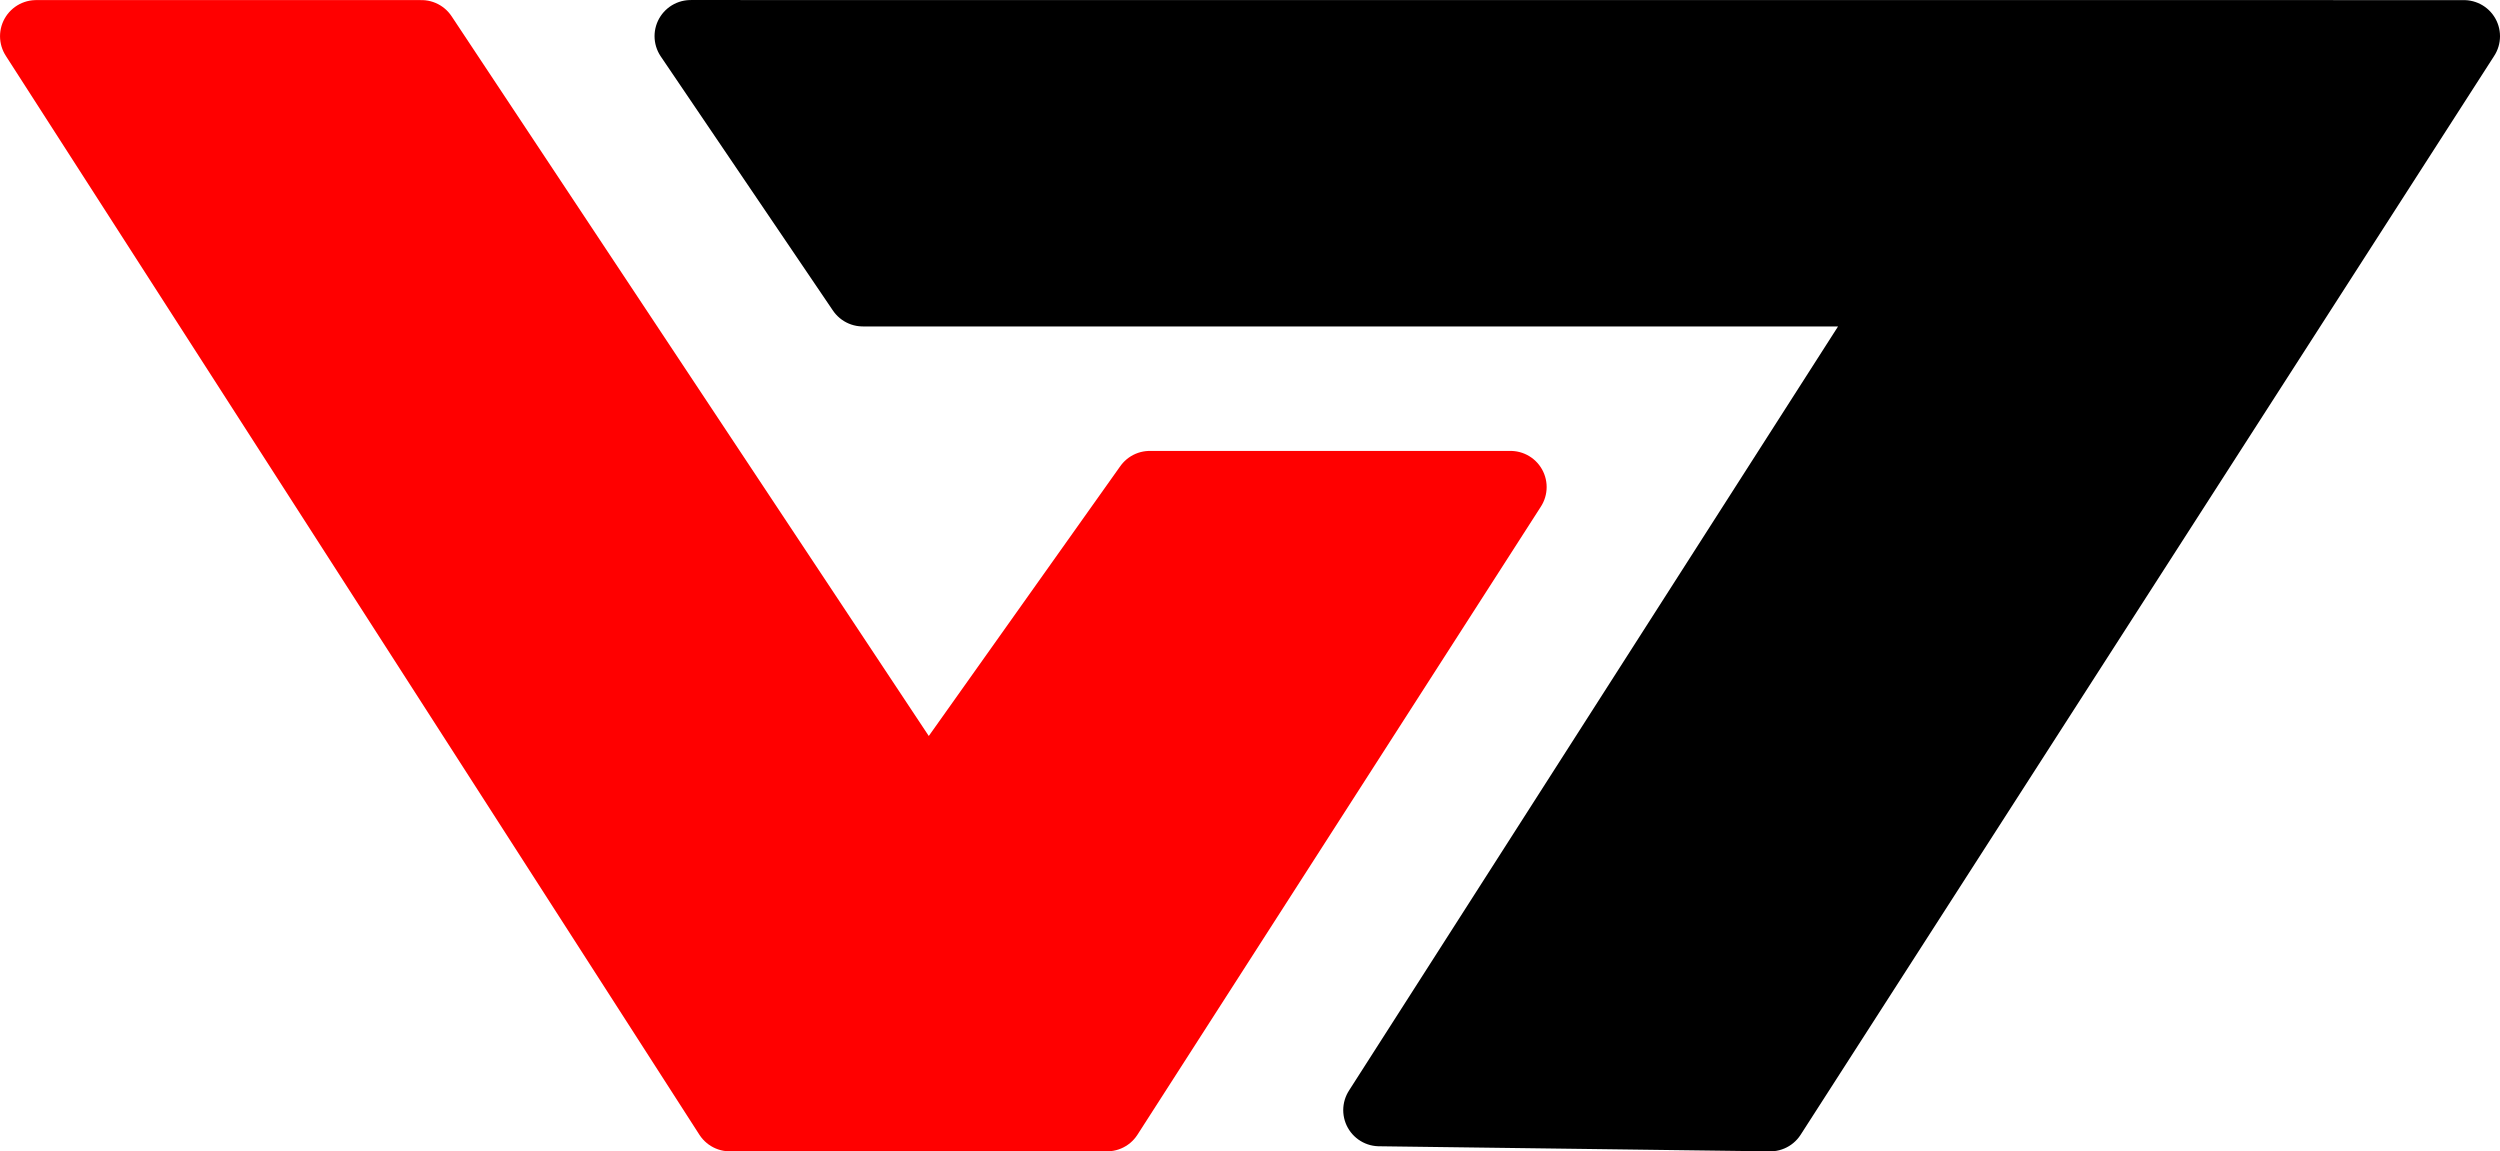
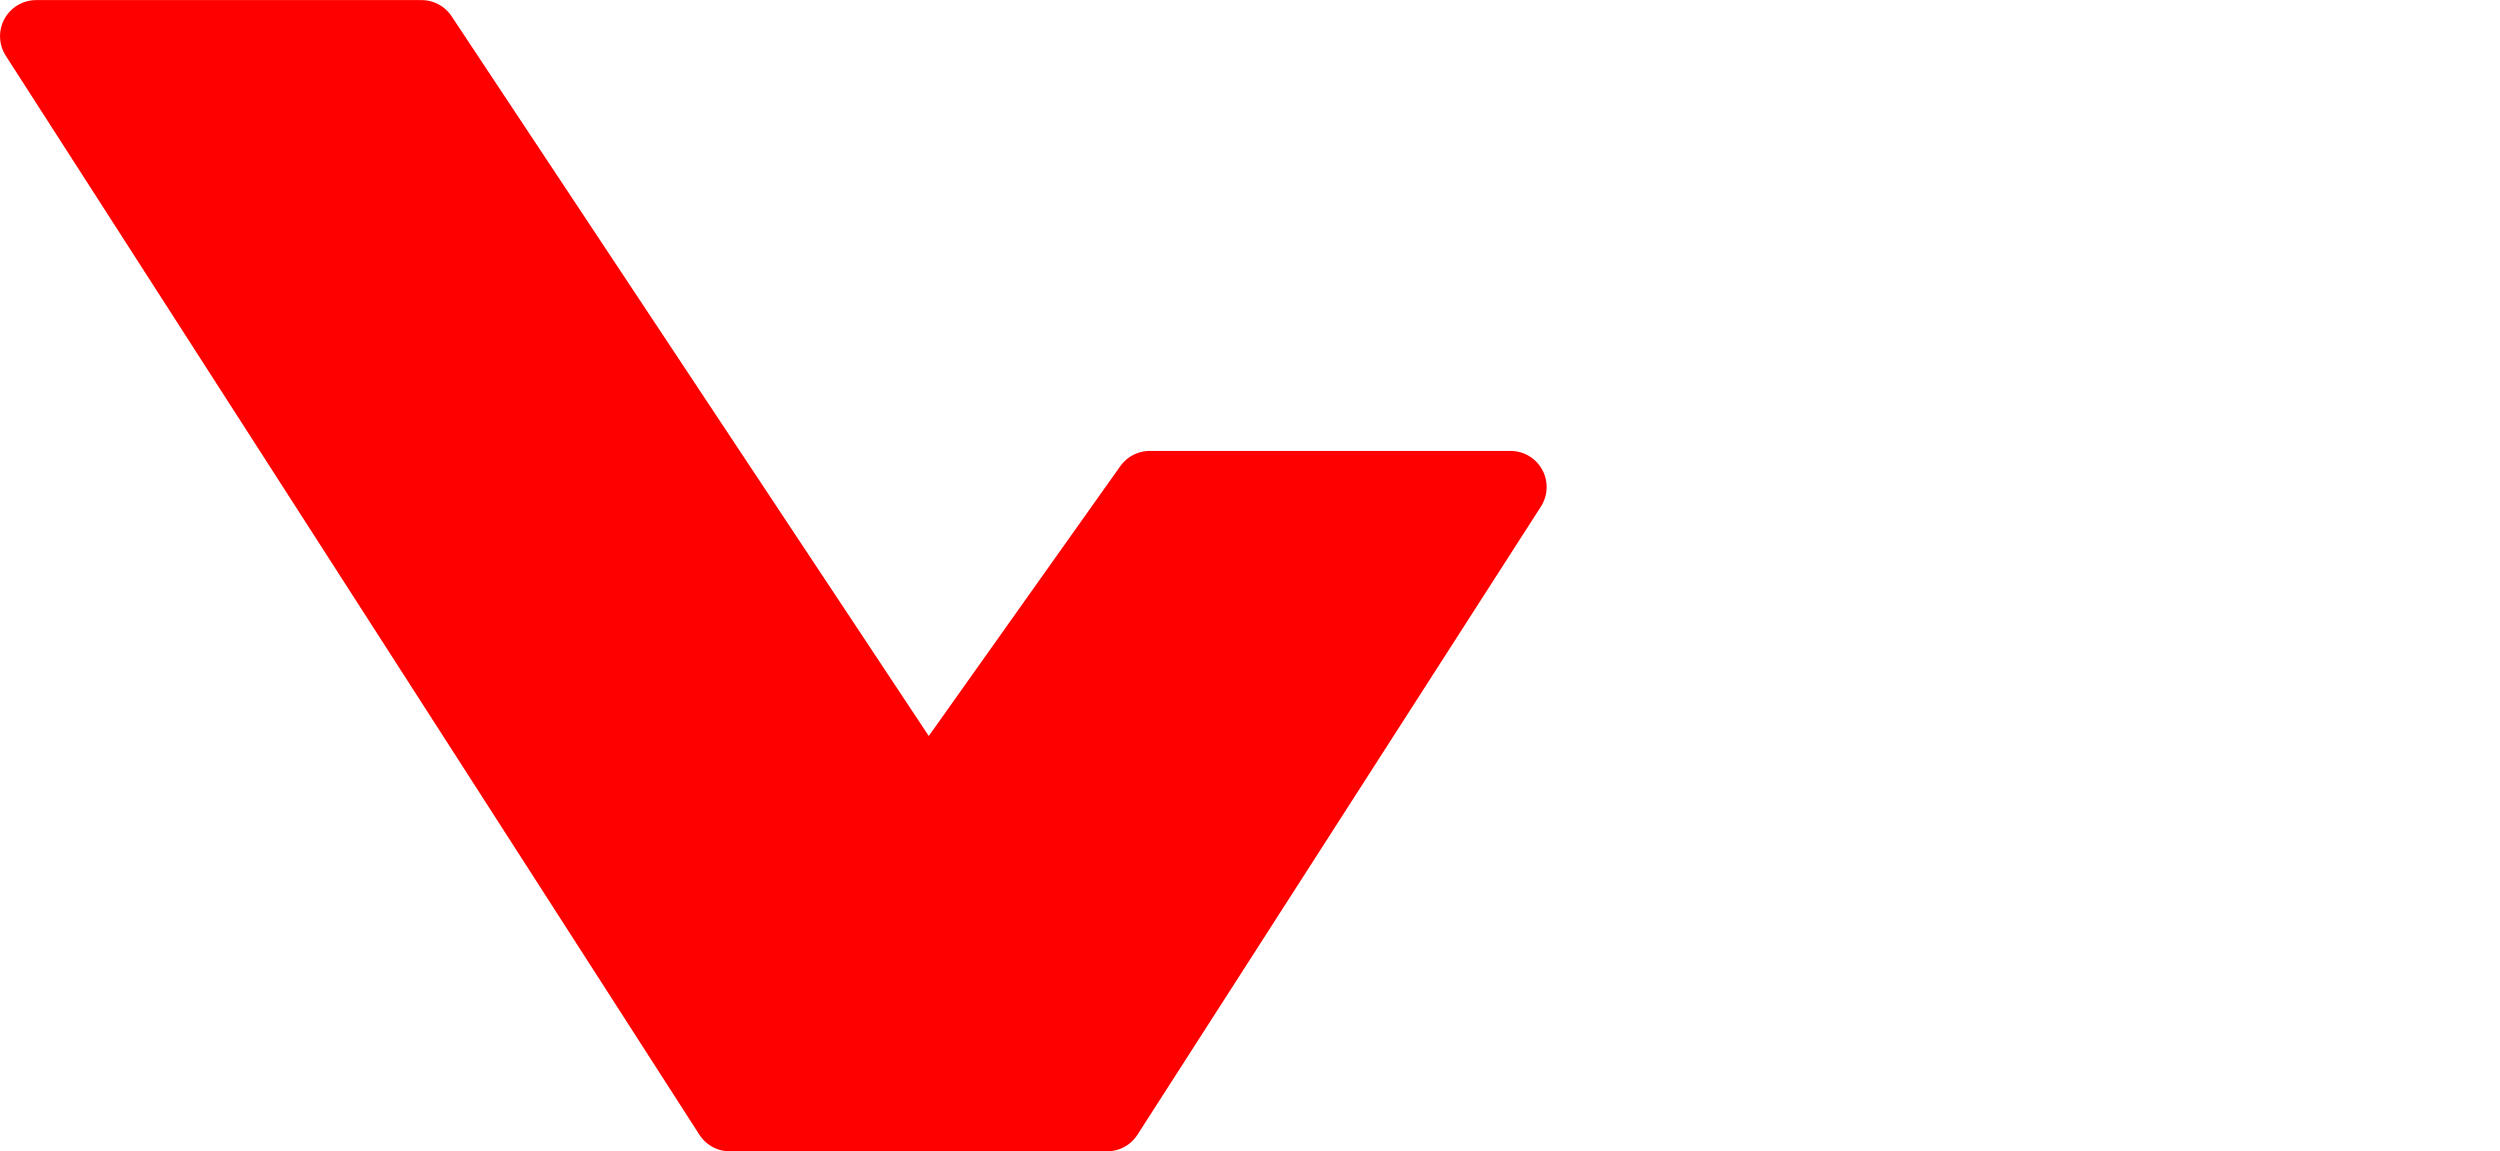
<svg xmlns="http://www.w3.org/2000/svg" xmlns:ns1="http://www.inkscape.org/namespaces/inkscape" xmlns:ns2="http://sodipodi.sourceforge.net/DTD/sodipodi-0.dtd" width="509.151" height="234.483" viewBox="0 0 134.713 62.04" version="1.1" id="svg43646" xml:space="preserve" ns1:version="1.2.2 (732a01da63, 2022-12-09)" ns2:docname="Inkscape V7M logo design July.svg">
  <ns2:namedview id="namedview43648" pagecolor="#ffffff" bordercolor="#000000" borderopacity="0.25" ns1:showpageshadow="true" ns1:pageopacity="0.0" ns1:pagecheckerboard="false" ns1:deskcolor="#353535" ns1:document-units="px" showgrid="false" showborder="true" borderlayer="true" shape-rendering="auto" ns1:zoom="1.7911111" ns1:cx="37068.89" ns1:cy="391.37718" ns1:window-width="1920" ns1:window-height="1057" ns1:window-x="-8" ns1:window-y="1" ns1:window-maximized="1" ns1:current-layer="layer1">
    <ns1:grid type="xygrid" id="grid44013" empspacing="4" empcolor="#006a9f" empopacity="0.302" dotted="false" snapvisiblegridlinesonly="true" originx="132.292" originy="132.292" />
  </ns2:namedview>
  <defs id="defs43643" />
  <g ns1:label="Layer 1" ns1:groupmode="layer" id="layer1" style="display:inline" transform="translate(-9725.441,-74.968)">
    <path style="display:inline;fill:#ff0000;fill-opacity:1;stroke:#ff0000;stroke-width:3.893;stroke-linecap:butt;stroke-linejoin:round;stroke-dasharray:none;stroke-opacity:1" d="m 9727.389,76.919 37.377,58.142 h 20.329 l 21.741,-33.849 h -19.439 l -11.963,16.855 -27.281,-41.148 z" id="path1792" ns2:nodetypes="cccccccc" ns1:export-filename="..\Downloads\V7M square logo black transaprent png.png" ns1:export-xdpi="96" ns1:export-ydpi="96" />
-     <path style="display:inline;fill:#000000;fill-opacity:1;stroke:#000000;stroke-width:3.893;stroke-linecap:butt;stroke-linejoin:round;stroke-dasharray:none;stroke-opacity:1" d="m 9799.768,134.788 21.063,0.274 37.377,-58.142 -95.55,-0.004 9.278,13.695 h 56.106 z" id="path1794" ns2:nodetypes="ccccccc" ns1:export-filename="..\..\..\Downloads\45.svg" ns1:export-xdpi="27.343987" ns1:export-ydpi="27.343987" />
  </g>
</svg>